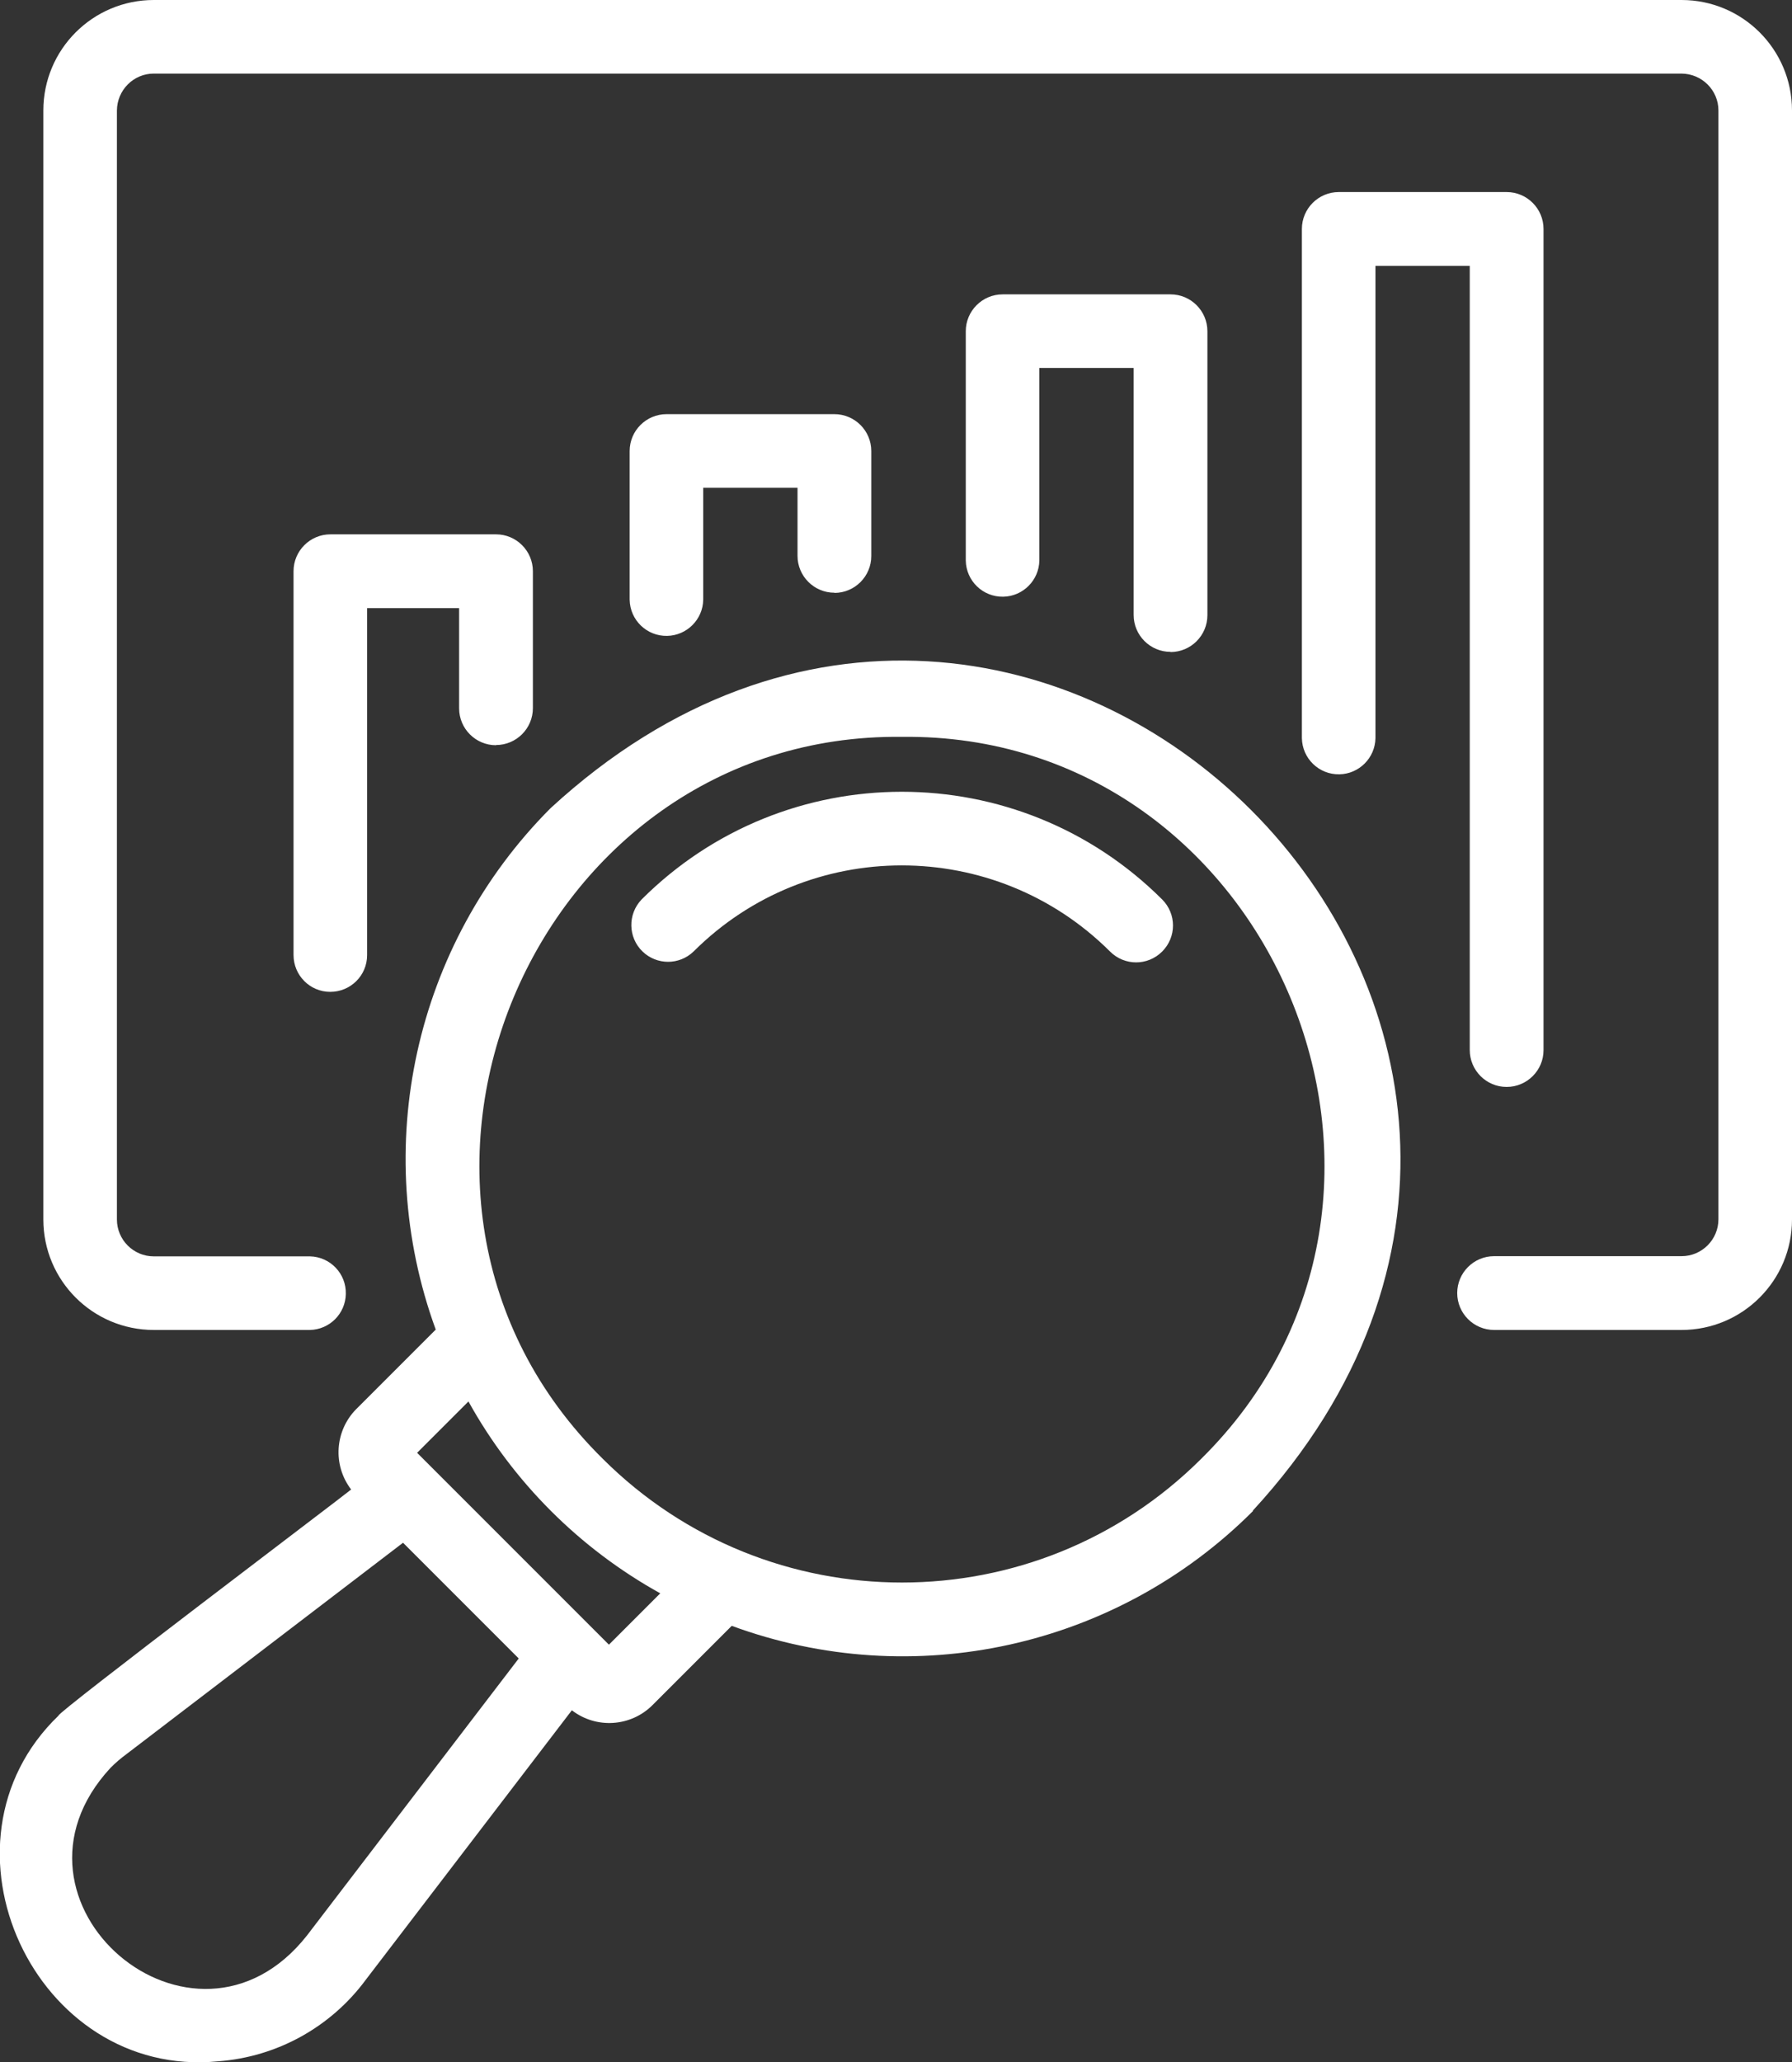
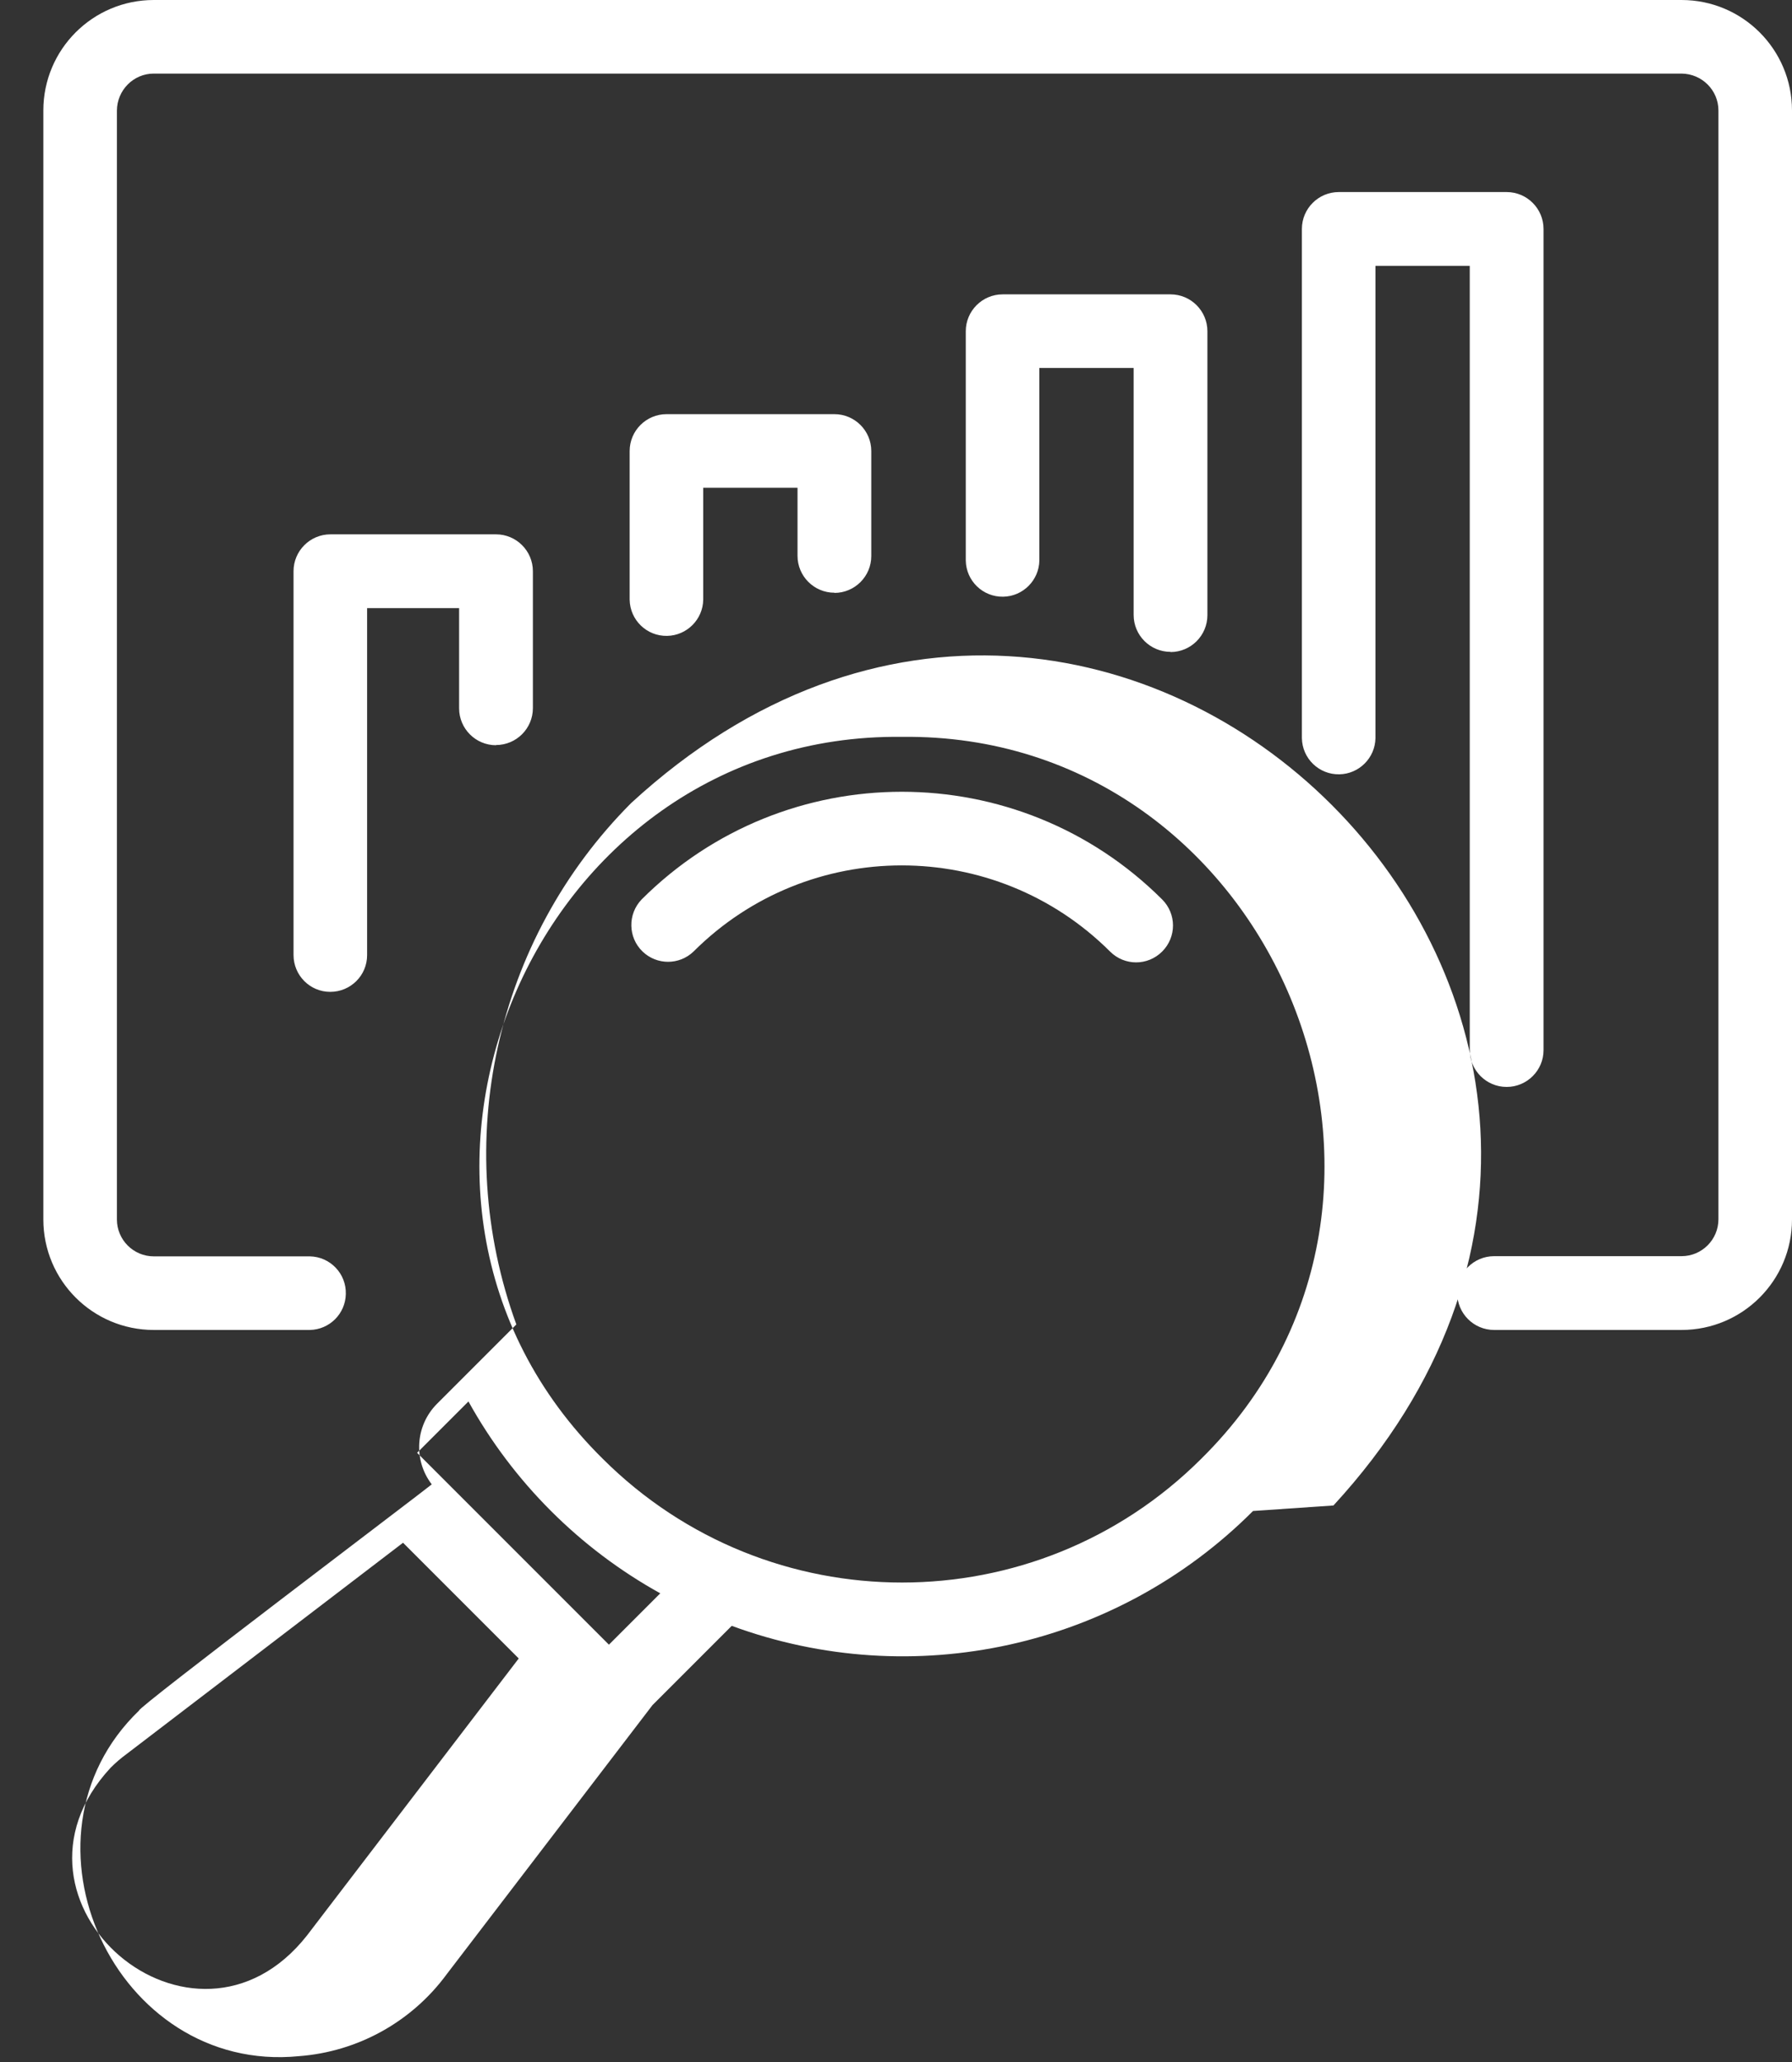
<svg xmlns="http://www.w3.org/2000/svg" id="line_copy" viewBox="0 0 94.26 108.45">
  <rect x="0" y="0" width="94.26" height="108.45" fill="#333333" stroke="none" />
  <defs>
    <style>.cls-1{fill:#fff;}</style>
  </defs>
-   <path class="cls-1" d="m94.26,5.81v58.32c0,3.21-2.6,5.81-5.81,5.81h-9.86c-1.07,0-1.94-.87-1.94-1.94s.87-1.94,1.94-1.94h9.86c1.07,0,1.94-.87,1.94-1.94V5.81c0-1.07-.87-1.93-1.94-1.94H8.09c-1.07,0-1.93.87-1.94,1.94v58.32c0,1.07.87,1.94,1.94,1.94h8.21c1.07.02,1.92.91,1.89,1.98-.02,1.04-.86,1.87-1.89,1.89h-8.21c-3.21,0-5.81-2.6-5.81-5.81V5.81C2.28,2.6,4.88,0,8.09,0h80.36c3.21,0,5.81,2.6,5.81,5.81Zm-32.69,28.48c1.07,0,1.94-.87,1.94-1.94v-14.93c0-1.07-.87-1.94-1.94-1.94h-8.83c-1.07,0-1.94.87-1.94,1.94v12.06c.02,1.07.9,1.92,1.97,1.9,1.04-.02,1.88-.86,1.9-1.9v-10.13h4.96v12.99c0,1.07.87,1.94,1.94,1.94Zm17.68,22.87c1.07,0,1.94-.87,1.94-1.93h0V12.04c0-1.07-.87-1.94-1.94-1.94h-8.83c-1.07,0-1.94.87-1.94,1.94v26.78c.02,1.07.9,1.92,1.97,1.9,1.04-.02,1.88-.86,1.9-1.9V13.98h4.96v41.24c0,1.07.87,1.94,1.94,1.94h0Zm-35.36-25.98c1.07,0,1.94-.87,1.94-1.94v-5.52c0-1.07-.87-1.94-1.94-1.94h-8.83c-1.07,0-1.94.87-1.94,1.94v7.82c.02,1.07.9,1.92,1.97,1.9,1.04-.02,1.88-.86,1.9-1.9v-5.89h4.96v3.58c0,1.07.87,1.94,1.94,1.94Zm-17.8,8c1.07,0,1.94-.87,1.94-1.94v-7.2c0-1.07-.87-1.94-1.94-1.94h-8.71c-1.07,0-1.94.87-1.94,1.94v20.18c0,1.07.86,1.94,1.93,1.94s1.94-.86,1.94-1.93c0,0,0,0,0-.01v-18.24h4.84v5.27c0,1.07.87,1.94,1.94,1.94Zm39.82,40.28c-7.18,7.19-17.88,9.55-27.42,6.04l-4.17,4.17c-1.14,1.14-2.96,1.26-4.24.27l-10.83,14.16c-1.84,2.5-4.68,4.07-7.77,4.3-9.64.95-15.39-11.46-8.4-18.18-.19-.08,14.94-11.51,15.39-11.89-.98-1.28-.86-3.09.27-4.23l4.18-4.18c-3.48-9.54-1.13-20.23,6.04-27.42,25.52-23.49,60.43,11.44,36.94,36.94Zm-38.62,7.76l-6.09-6.09-14.54,11.11c-.3.22-.58.46-.84.72-6.55,7.06,4.37,16.39,10.33,8.82l11.14-14.57Zm7.44-3.43c-4.24-2.35-7.74-5.85-10.09-10.09l-2.7,2.7,10.09,10.09,2.7-2.7Zm12.71-45.04c-19.47-.23-29.76,24.14-15.73,37.97,8.7,8.67,22.77,8.67,31.47,0,14.02-13.83,3.74-38.2-15.73-37.97Zm-13.69,8.55c-.74.77-.72,2,.05,2.74.75.72,1.93.72,2.68,0,6.05-6.04,15.85-6.04,21.91,0,.76.76,1.98.76,2.74,0s.76-1.98,0-2.74h0c-7.57-7.55-19.82-7.55-27.38,0h0Z" />
+   <path class="cls-1" d="m94.26,5.81v58.32c0,3.21-2.6,5.81-5.81,5.81h-9.86c-1.07,0-1.94-.87-1.94-1.94s.87-1.94,1.94-1.94h9.86c1.07,0,1.94-.87,1.94-1.94V5.81c0-1.07-.87-1.93-1.94-1.94H8.09c-1.07,0-1.93.87-1.94,1.94v58.32c0,1.07.87,1.94,1.94,1.94h8.21c1.07.02,1.92.91,1.89,1.98-.02,1.04-.86,1.87-1.89,1.89h-8.21c-3.21,0-5.81-2.6-5.81-5.81V5.81C2.28,2.6,4.88,0,8.09,0h80.36c3.21,0,5.81,2.6,5.81,5.81Zm-32.69,28.48c1.07,0,1.94-.87,1.94-1.94v-14.93c0-1.07-.87-1.94-1.94-1.94h-8.83c-1.07,0-1.94.87-1.94,1.94v12.06c.02,1.07.9,1.92,1.97,1.9,1.04-.02,1.88-.86,1.9-1.9v-10.13h4.96v12.99c0,1.07.87,1.94,1.94,1.94Zm17.68,22.87c1.07,0,1.94-.87,1.94-1.93h0V12.04c0-1.07-.87-1.94-1.94-1.94h-8.83c-1.07,0-1.94.87-1.94,1.94v26.78c.02,1.07.9,1.92,1.97,1.9,1.04-.02,1.88-.86,1.9-1.9V13.98h4.96v41.24c0,1.07.87,1.94,1.94,1.94h0Zm-35.36-25.98c1.07,0,1.94-.87,1.94-1.94v-5.52c0-1.07-.87-1.94-1.94-1.94h-8.83c-1.07,0-1.94.87-1.94,1.94v7.82c.02,1.07.9,1.92,1.97,1.9,1.04-.02,1.88-.86,1.9-1.9v-5.89h4.96v3.58c0,1.07.87,1.94,1.94,1.94Zm-17.8,8c1.07,0,1.94-.87,1.94-1.94v-7.2c0-1.07-.87-1.94-1.94-1.94h-8.71c-1.07,0-1.94.87-1.94,1.94v20.18c0,1.07.86,1.94,1.93,1.94s1.94-.86,1.94-1.93c0,0,0,0,0-.01v-18.24h4.84v5.27c0,1.07.87,1.94,1.94,1.94Zm39.82,40.28c-7.18,7.19-17.88,9.55-27.42,6.04l-4.17,4.17l-10.83,14.16c-1.84,2.5-4.68,4.07-7.77,4.3-9.64.95-15.39-11.46-8.4-18.18-.19-.08,14.94-11.51,15.39-11.89-.98-1.28-.86-3.09.27-4.23l4.18-4.18c-3.48-9.54-1.13-20.23,6.04-27.42,25.52-23.49,60.43,11.44,36.94,36.94Zm-38.62,7.76l-6.09-6.09-14.54,11.11c-.3.22-.58.46-.84.72-6.55,7.06,4.37,16.39,10.33,8.82l11.14-14.57Zm7.44-3.43c-4.24-2.35-7.74-5.85-10.09-10.09l-2.7,2.7,10.09,10.09,2.7-2.7Zm12.71-45.04c-19.47-.23-29.76,24.14-15.73,37.97,8.7,8.67,22.77,8.67,31.47,0,14.02-13.83,3.74-38.2-15.73-37.97Zm-13.69,8.55c-.74.77-.72,2,.05,2.74.75.72,1.93.72,2.68,0,6.05-6.04,15.85-6.04,21.91,0,.76.76,1.98.76,2.74,0s.76-1.98,0-2.74h0c-7.57-7.55-19.82-7.55-27.38,0h0Z" />
</svg>